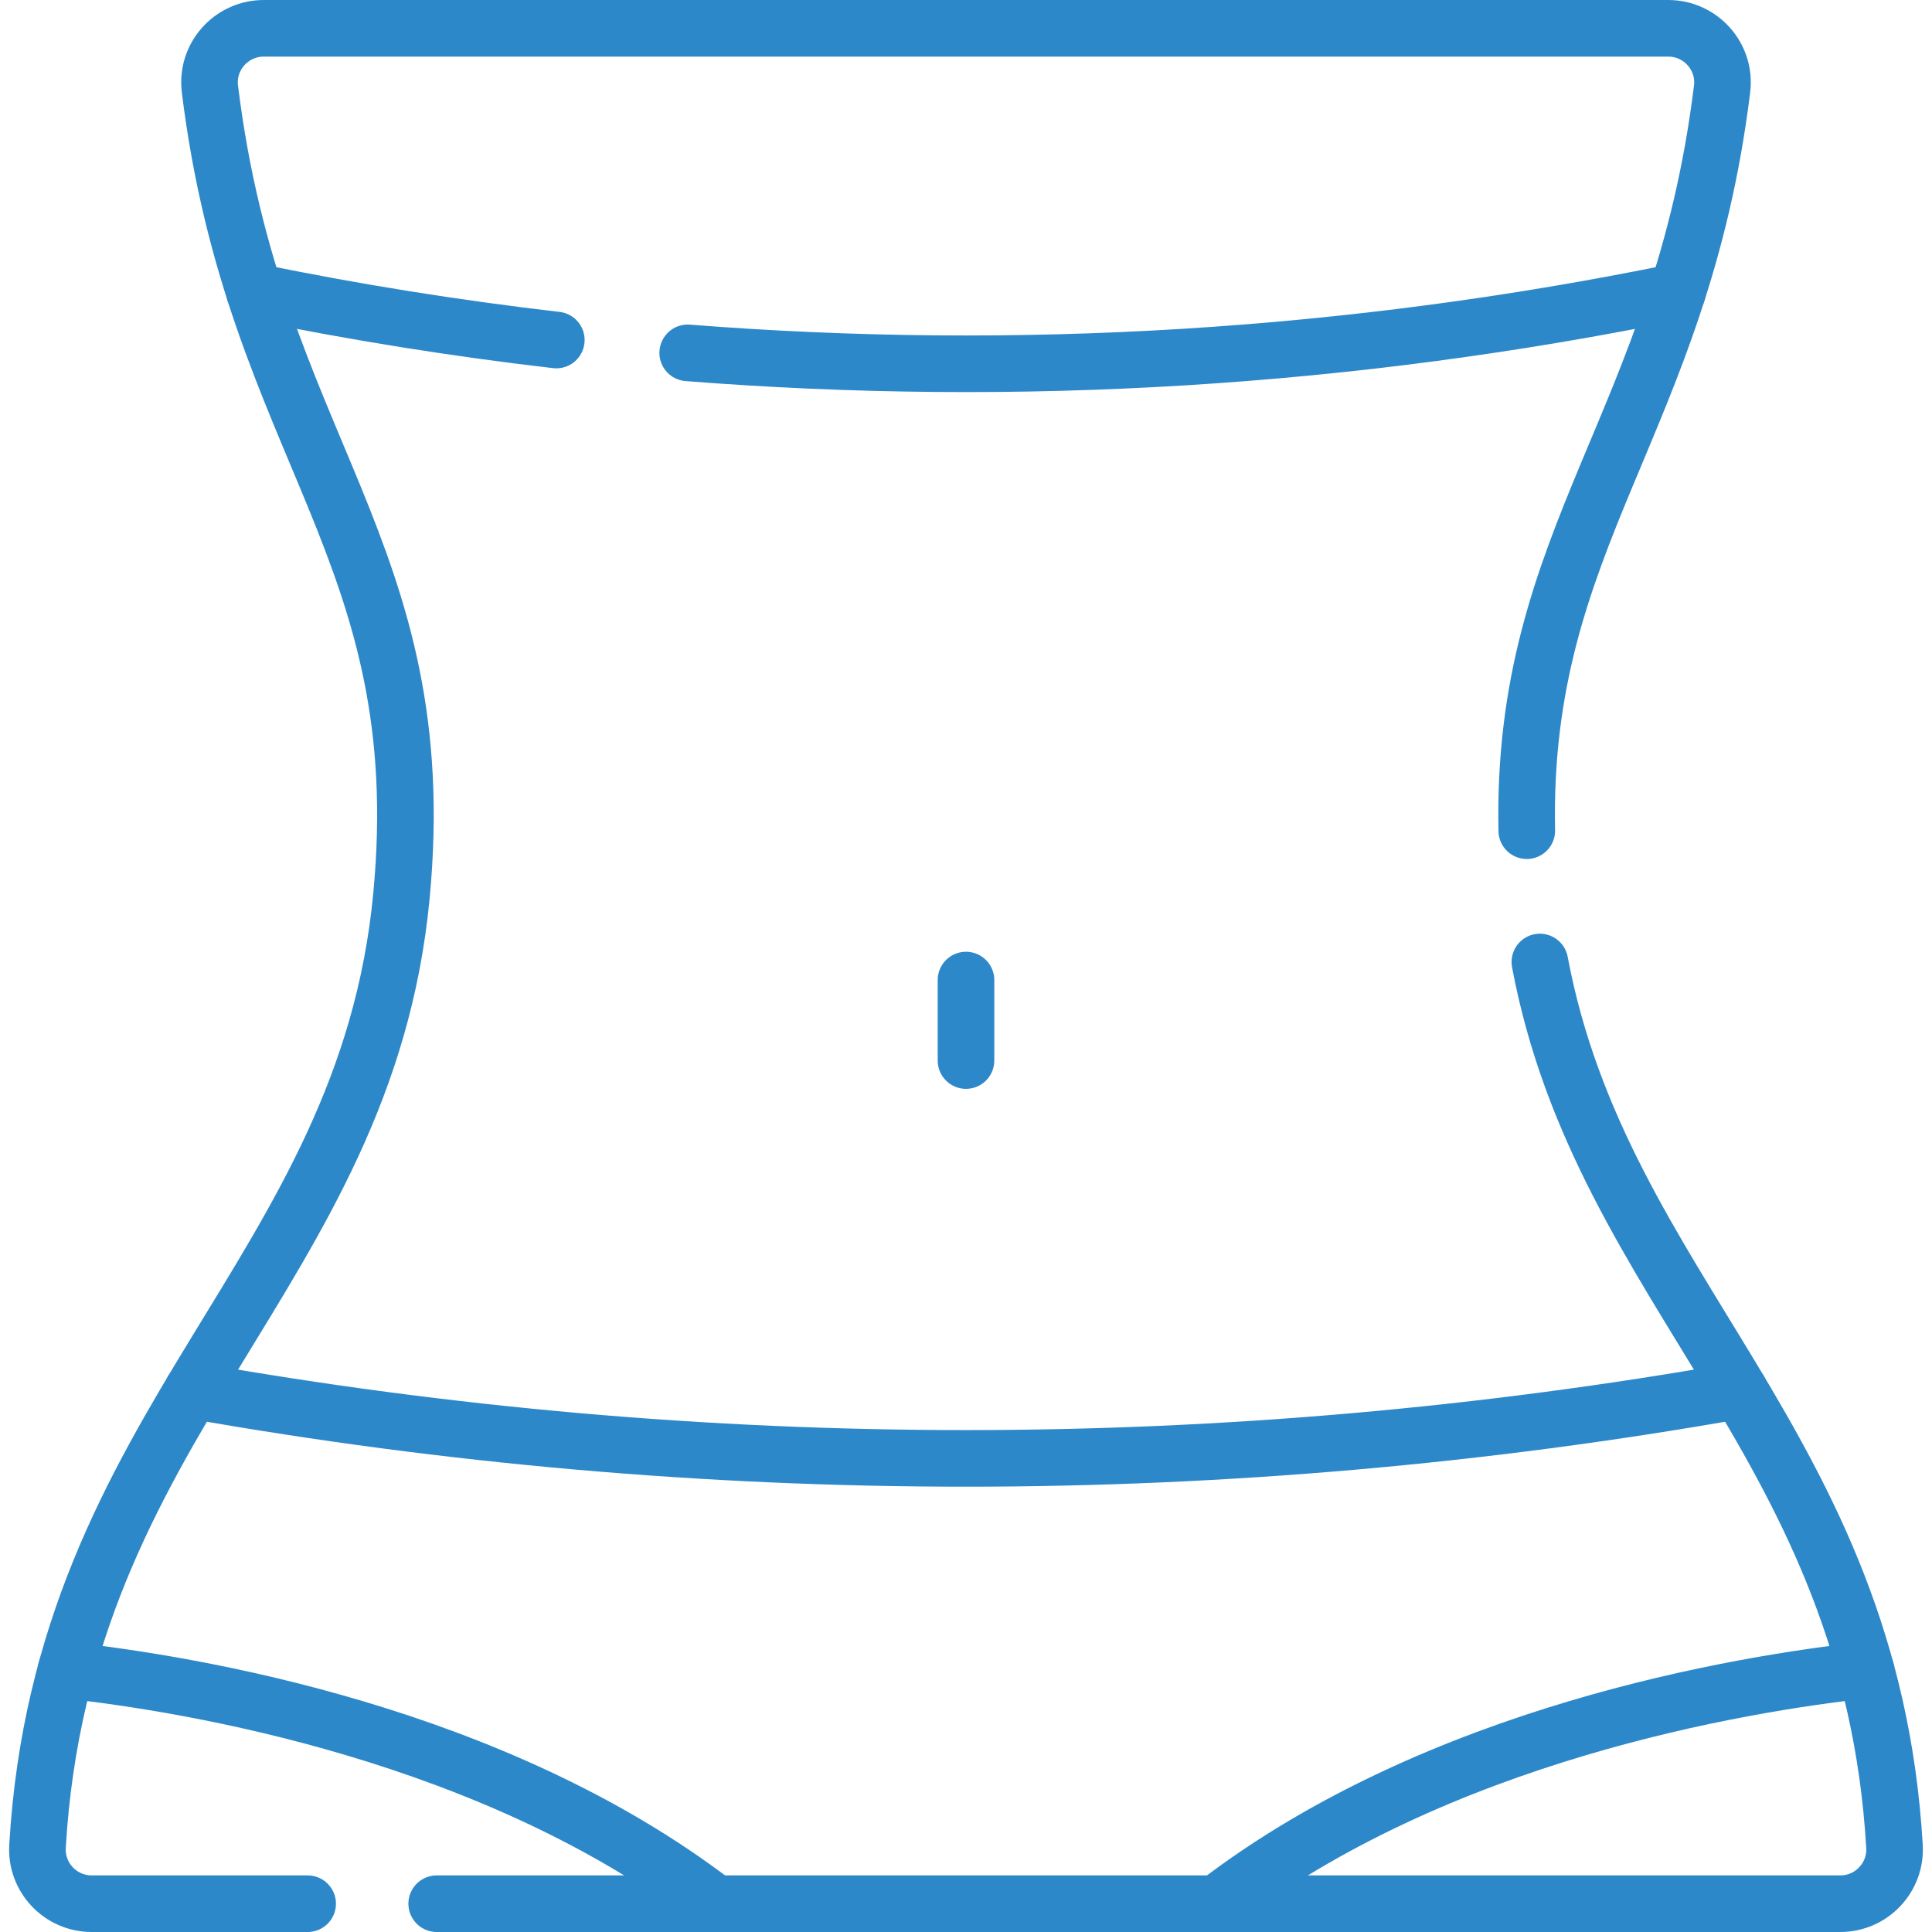
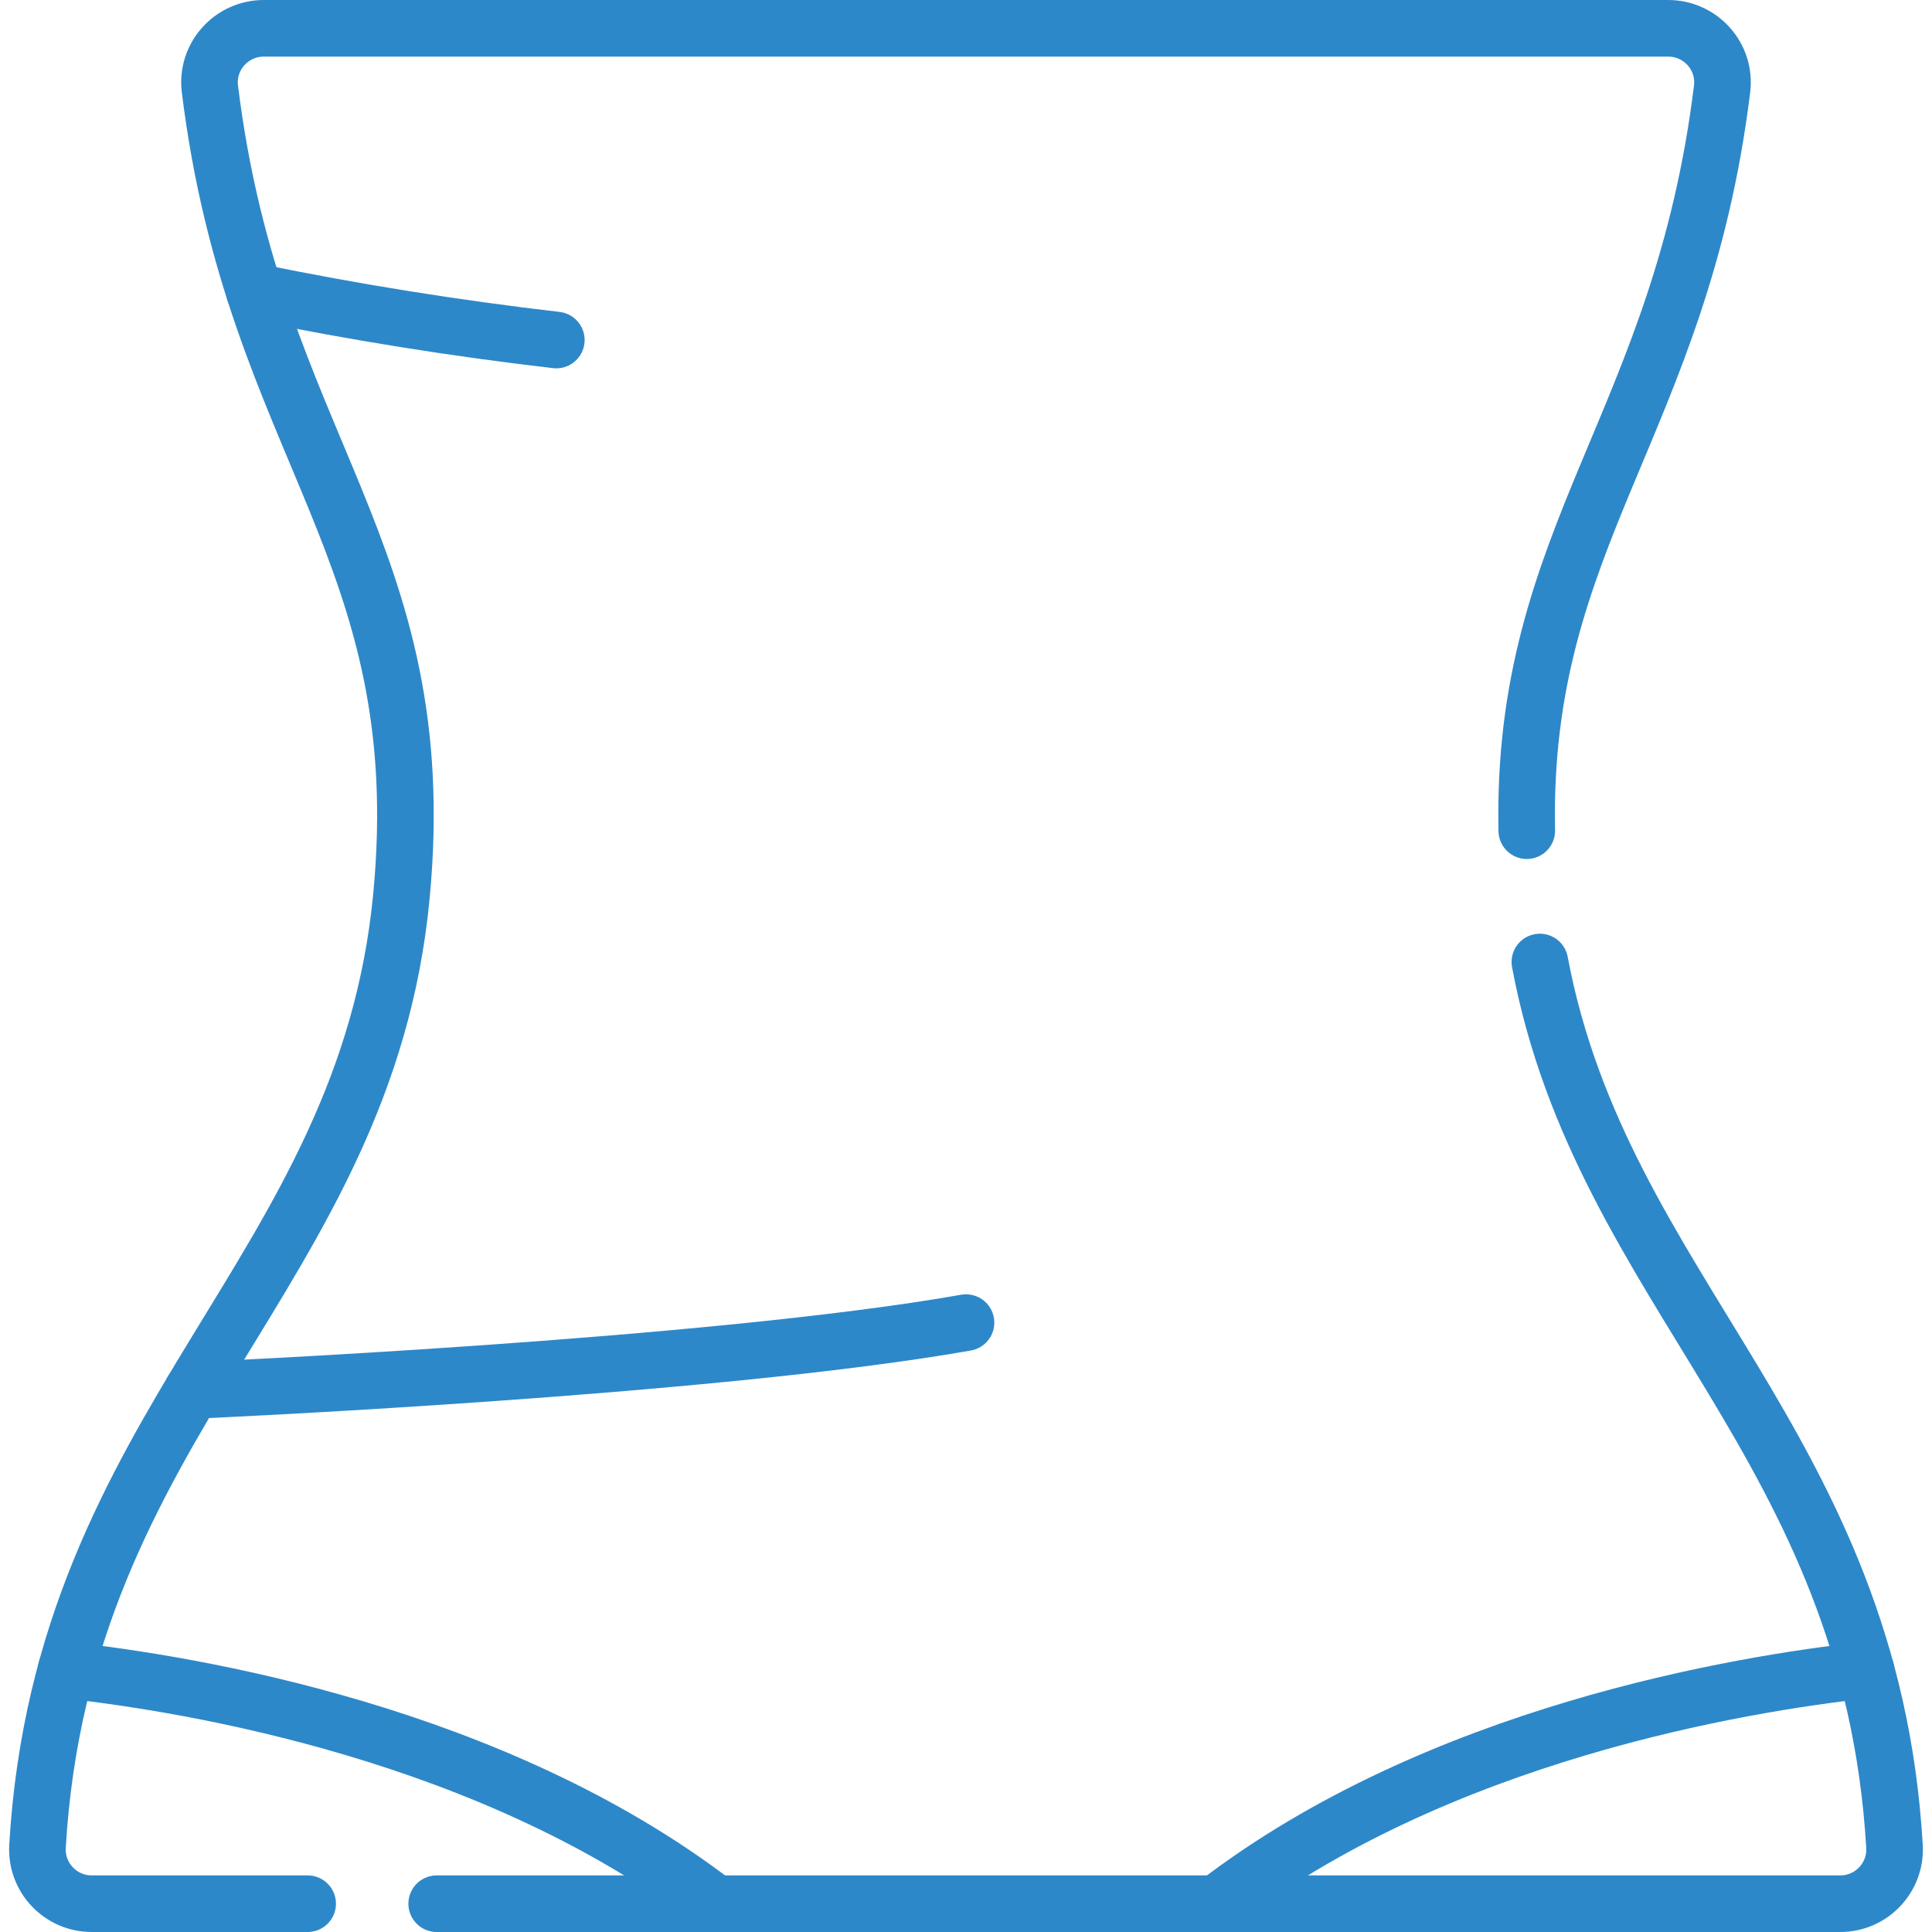
<svg xmlns="http://www.w3.org/2000/svg" version="1.1" id="Capa_1" x="0px" y="0px" viewBox="0 0 512 512" style="enable-background:new 0 0 512 512;" xml:space="preserve" width="300" height="300">
  <g transform="matrix(1,0,0,1,0,0)">
    <g>
      <g>
        <path style="stroke-linecap: round; stroke-linejoin: round; stroke-miterlimit: 10;" d="&#10;&#09;&#09;&#09;M81.53,504.5H24.3c-8.26,0-14.84-6.95-14.36-15.2c6.65-113.46,86.83-151.5,96.43-251.69c8.79-91.83-38.99-118.72-50.74-214.03&#10;&#09;&#09;&#09;C54.57,15.03,61.29,7.5,69.91,7.5h372.18c8.62,0,15.34,7.53,14.28,16.08c-10.97,88.98-53.34,118.33-51.76,196.56" fill="none" fill-opacity="1" stroke="#2d88c9" stroke-opacity="1" data-original-stroke-color="#000000ff" stroke-width="15" data-original-stroke-width="15" />
        <path style="stroke-linecap: round; stroke-linejoin: round; stroke-miterlimit: 10;" d="&#10;&#09;&#09;&#09;M408.08,254.94c16.47,87.68,87.73,127.68,93.98,234.36c0.48,8.25-6.1,15.2-14.36,15.2H115.73" fill="none" fill-opacity="1" stroke="#2d88c9" stroke-opacity="1" data-original-stroke-color="#000000ff" stroke-width="15" data-original-stroke-width="15" />
      </g>
-       <path style="stroke-linecap: round; stroke-linejoin: round; stroke-miterlimit: 10;" d="&#10;&#09;&#09;M51.002,368.498C118.81,380.491,187.405,386.487,256,386.487s137.19-5.996,204.998-17.989" fill="none" fill-opacity="1" stroke="#2d88c9" stroke-opacity="1" data-original-stroke-color="#000000ff" stroke-width="15" data-original-stroke-width="15" />
+       <path style="stroke-linecap: round; stroke-linejoin: round; stroke-miterlimit: 10;" d="&#10;&#09;&#09;M51.002,368.498s137.19-5.996,204.998-17.989" fill="none" fill-opacity="1" stroke="#2d88c9" stroke-opacity="1" data-original-stroke-color="#000000ff" stroke-width="15" data-original-stroke-width="15" />
      <path style="stroke-linecap: round; stroke-linejoin: round; stroke-miterlimit: 10;" d="&#10;&#09;&#09;M17.487,442.585c33.495,3.685,113.417,16.869,172.129,61.912" fill="none" fill-opacity="1" stroke="#2d88c9" stroke-opacity="1" data-original-stroke-color="#000000ff" stroke-width="15" data-original-stroke-width="15" />
      <path style="stroke-linecap: round; stroke-linejoin: round; stroke-miterlimit: 10;" d="&#10;&#09;&#09;M322.384,504.497c58.712-45.044,138.634-58.228,172.129-61.912" fill="none" fill-opacity="1" stroke="#2d88c9" stroke-opacity="1" data-original-stroke-color="#000000ff" stroke-width="15" data-original-stroke-width="15" />
-       <line style="stroke-linecap: round; stroke-linejoin: round; stroke-miterlimit: 10;" x1="256" y1="259.725" x2="256" y2="281.055" fill="none" fill-opacity="1" stroke="#2d88c9" stroke-opacity="1" data-original-stroke-color="#000000ff" stroke-width="15" data-original-stroke-width="15" />
-       <path style="stroke-linecap: round; stroke-linejoin: round; stroke-miterlimit: 10;" d="&#10;&#09;&#09;M182.25,93.51c87.59,6.89,175.9,1.49,262.34-16.22" fill="none" fill-opacity="1" stroke="#2d88c9" stroke-opacity="1" data-original-stroke-color="#000000ff" stroke-width="15" data-original-stroke-width="15" />
      <path style="stroke-linecap: round; stroke-linejoin: round; stroke-miterlimit: 10;" d="&#10;&#09;&#09;M147.43,90.11c-26.8-3.11-53.5-7.38-80.02-12.82" fill="none" fill-opacity="1" stroke="#2d88c9" stroke-opacity="1" data-original-stroke-color="#000000ff" stroke-width="15" data-original-stroke-width="15" />
    </g>
  </g>
</svg>